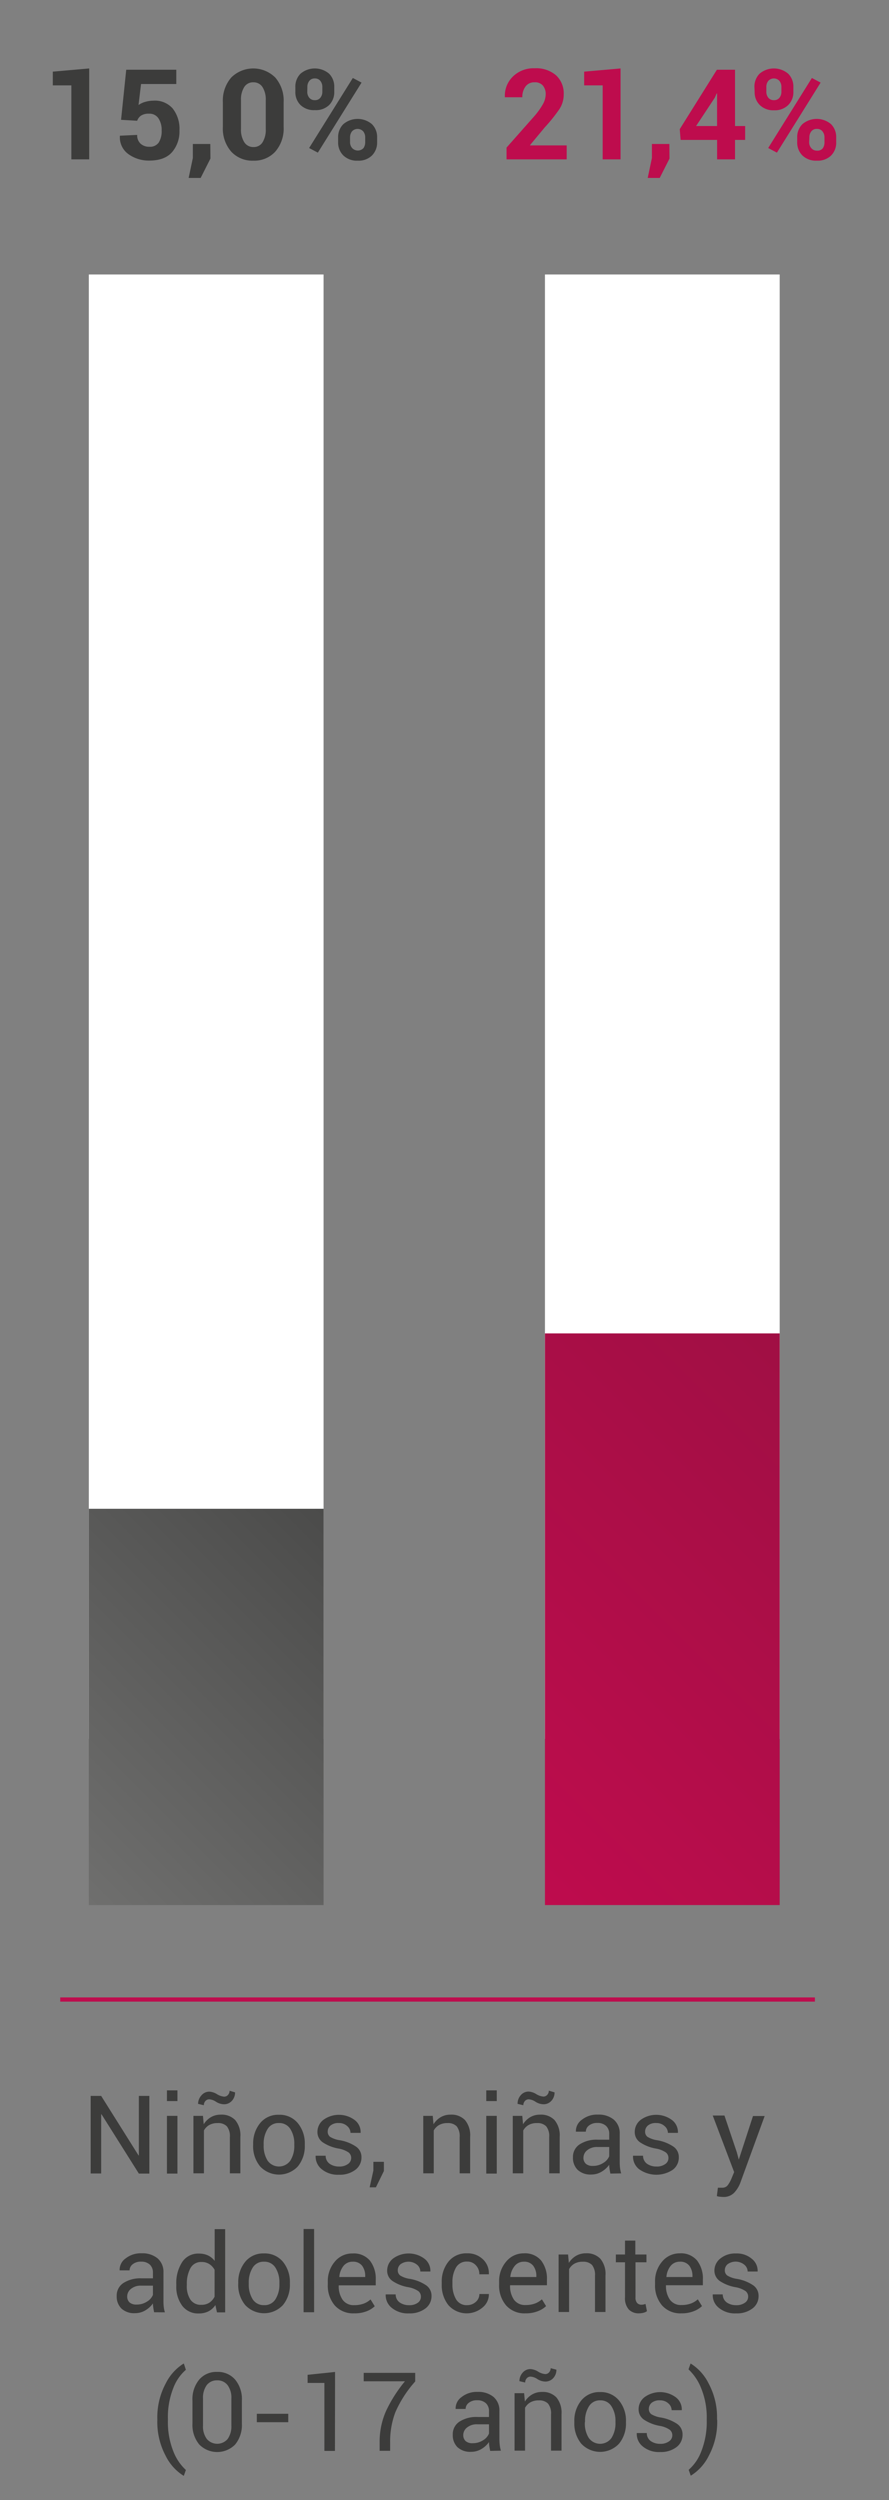
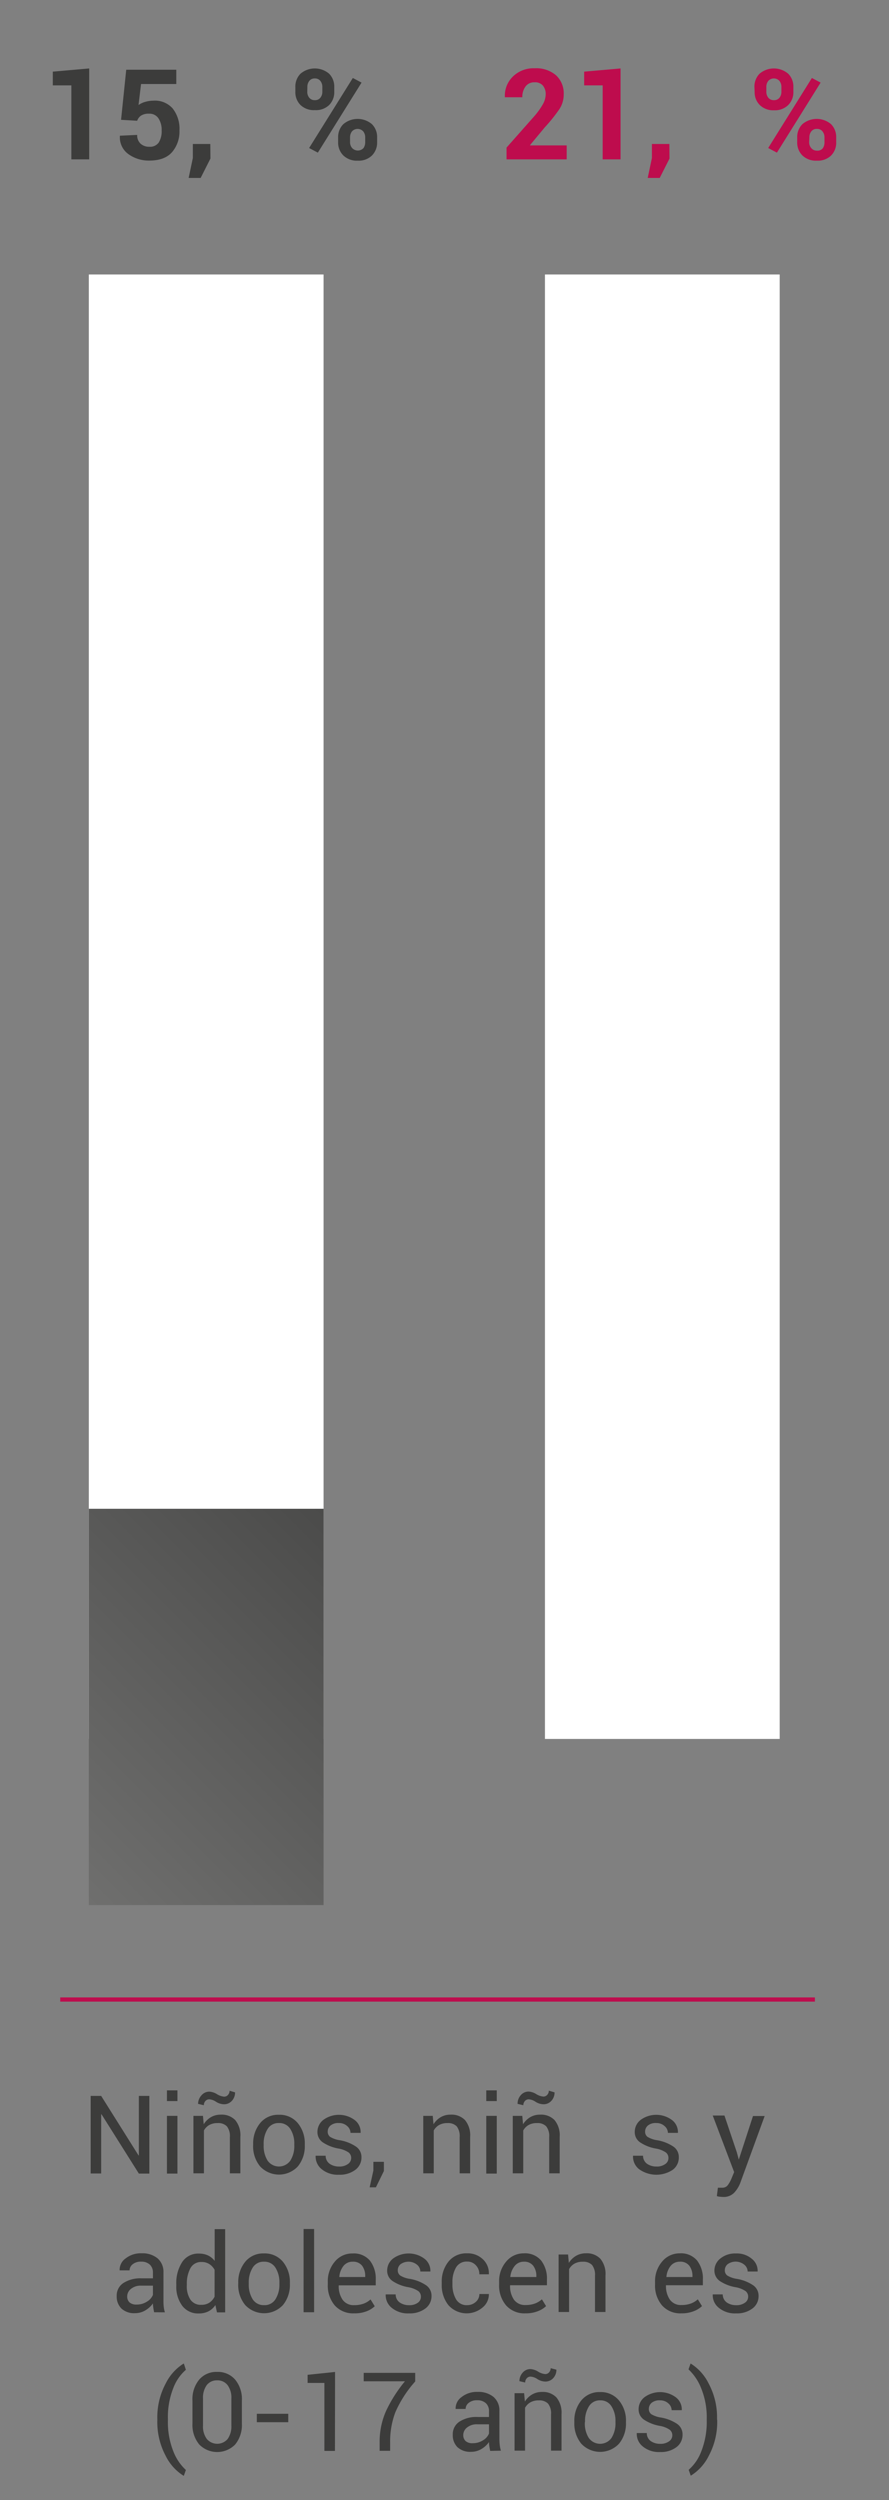
<svg xmlns="http://www.w3.org/2000/svg" viewBox="0 0 211.78 595.04">
  <rect x="0" y="0" width="211.78" height="595.04" fill="#808080" stroke="none" />
  <defs>
    <style>.cls-1,.cls-7{fill:none;}.cls-2{fill:#3c3c3b;}.cls-3{fill:#be0c4d;}.cls-4{fill:#fff;}.cls-5{fill:url(#Degradado_sin_nombre_70);}.cls-6{fill:url(#Degradado_sin_nombre_14);}.cls-7{stroke:#be0c4d;stroke-miterlimit:10;}</style>
    <linearGradient id="Degradado_sin_nombre_70" x1="11.56" y1="443.82" x2="86.68" y2="368.7" gradientUnits="userSpaceOnUse">
      <stop offset="0" stop-color="#6f6f6e" />
      <stop offset="1" stop-color="#4b4b4a" />
    </linearGradient>
    <linearGradient id="Degradado_sin_nombre_14" x1="109.79" y1="433.39" x2="205.78" y2="337.4" gradientUnits="userSpaceOnUse">
      <stop offset="0" stop-color="#be0c4d" />
      <stop offset="1" stop-color="#a00f44" />
    </linearGradient>
  </defs>
  <g id="Capa_2" data-name="Capa 2">
    <g id="Layer_11" data-name="Layer 11">
      <g id="Medida">
        <rect class="cls-1" width="211.78" height="595.04" />
        <path class="cls-2" d="M21.25,37.93H17V20.32H12.58V17.05l8.67-.76Z" />
        <path class="cls-2" d="M28.84,28.52,30.07,16.6H42V20h-8.4L33,25a4.94,4.94,0,0,1,1.51-.73,7.19,7.19,0,0,1,2-.31,5.63,5.63,0,0,1,4.61,1.84,7.78,7.78,0,0,1,1.63,5.28,7.49,7.49,0,0,1-1.77,5.14q-1.77,2-5.42,2a8.28,8.28,0,0,1-5-1.56,4.9,4.9,0,0,1-2-4.29l0-.07,4.12-.19a2.68,2.68,0,0,0,.8,2.08,3,3,0,0,0,2.11.74,2.51,2.51,0,0,0,2.22-1,5,5,0,0,0,.7-2.84,5,5,0,0,0-.77-2.94,2.55,2.55,0,0,0-2.25-1.09,3.28,3.28,0,0,0-1.88.45,2.44,2.44,0,0,0-.93,1.23Z" />
        <path class="cls-2" d="M50.13,37.74,47.8,42.35H44.94l1-4.74V34.27h4.16Z" />
-         <path class="cls-2" d="M67.57,30.21a8.34,8.34,0,0,1-2,5.89,6.77,6.77,0,0,1-5.22,2.14,6.84,6.84,0,0,1-5.26-2.14,8.34,8.34,0,0,1-2-5.89V24.33a8.38,8.38,0,0,1,2-5.88,7.44,7.44,0,0,1,10.48,0,8.33,8.33,0,0,1,2,5.88Zm-4.26-6.32a5.52,5.52,0,0,0-.78-3.17,2.5,2.5,0,0,0-2.18-1.13,2.45,2.45,0,0,0-2.17,1.13,5.52,5.52,0,0,0-.77,3.17v6.73a5.58,5.58,0,0,0,.77,3.21A2.51,2.51,0,0,0,60.38,35a2.46,2.46,0,0,0,2.16-1.12,5.66,5.66,0,0,0,.77-3.21Z" />
        <path class="cls-2" d="M70.36,20.7a4.32,4.32,0,0,1,1.22-3.15,5.26,5.26,0,0,1,6.83,0,4.33,4.33,0,0,1,1.22,3.15v1.13A4.3,4.3,0,0,1,78.41,25,4.53,4.53,0,0,1,75,26.21,4.59,4.59,0,0,1,71.59,25a4.27,4.27,0,0,1-1.23-3.13Zm2.84,1.13a2.16,2.16,0,0,0,.47,1.43,1.64,1.64,0,0,0,1.34.58,1.58,1.58,0,0,0,1.31-.58,2.22,2.22,0,0,0,.47-1.43V20.7a2.24,2.24,0,0,0-.47-1.44A1.6,1.6,0,0,0,75,18.67a1.57,1.57,0,0,0-1.32.59,2.24,2.24,0,0,0-.46,1.44Zm2.52,14.5-2.08-1.1L84.05,18.56l2.08,1.1Zm4.83-3.63a4.32,4.32,0,0,1,1.23-3.14,5.26,5.26,0,0,1,6.83,0,4.29,4.29,0,0,1,1.23,3.14v1.13A4.33,4.33,0,0,1,88.62,37a4.52,4.52,0,0,1-3.4,1.24A4.62,4.62,0,0,1,81.79,37a4.27,4.27,0,0,1-1.24-3.14Zm2.84,1.13a2.1,2.1,0,0,0,.51,1.42,1.86,1.86,0,0,0,2.69,0A2.44,2.44,0,0,0,87,33.83V32.7a2.26,2.26,0,0,0-.47-1.43,1.82,1.82,0,0,0-2.68,0,2.31,2.31,0,0,0-.46,1.43Z" />
        <path class="cls-3" d="M135,37.93H120.67v-2.8l6.61-7.47a17.42,17.42,0,0,0,2.1-2.95,5,5,0,0,0,.62-2.22,3.19,3.19,0,0,0-.66-2.11,2.42,2.42,0,0,0-2-.79,2.53,2.53,0,0,0-2.15,1,4.12,4.12,0,0,0-.76,2.56h-4.16l0-.09a6.34,6.34,0,0,1,1.88-4.81,7,7,0,0,1,5.22-2,7.23,7.23,0,0,1,5.1,1.68,5.84,5.84,0,0,1,1.82,4.5,6.31,6.31,0,0,1-1,3.5,38.68,38.68,0,0,1-3.51,4.38l-3.51,4.22,0,.08H135Z" />
        <path class="cls-3" d="M147.83,37.93h-4.26V20.32h-4.41V17.05l8.67-.76Z" />
        <path class="cls-3" d="M159.49,37.74l-2.33,4.61H154.3l1-4.74V34.27h4.16Z" />
-         <path class="cls-3" d="M175.1,30h2.41V33.3H175.1v4.63h-4.27V33.3h-8.69l-.21-2.56,8.85-14.14h4.32Zm-9.28,0h5V22.24l-.09,0-.44,1Z" />
        <path class="cls-3" d="M179.72,20.7a4.36,4.36,0,0,1,1.22-3.15,5.26,5.26,0,0,1,6.83,0A4.29,4.29,0,0,1,189,20.7v1.13A4.26,4.26,0,0,1,187.77,25a4.52,4.52,0,0,1-3.39,1.25A4.6,4.6,0,0,1,181,25a4.27,4.27,0,0,1-1.23-3.13Zm2.84,1.13a2.22,2.22,0,0,0,.47,1.43,1.65,1.65,0,0,0,1.35.58,1.61,1.61,0,0,0,1.31-.58,2.27,2.27,0,0,0,.46-1.43V20.7a2.24,2.24,0,0,0-.47-1.44,1.79,1.79,0,0,0-2.66,0,2.24,2.24,0,0,0-.46,1.44Zm2.52,14.5L183,35.23l10.41-16.67,2.08,1.1Zm4.83-3.63a4.32,4.32,0,0,1,1.23-3.14,5.27,5.27,0,0,1,6.84,0,4.32,4.32,0,0,1,1.22,3.14v1.13A4.29,4.29,0,0,1,198,37a4.52,4.52,0,0,1-3.39,1.24A4.64,4.64,0,0,1,191.15,37a4.31,4.31,0,0,1-1.24-3.14Zm2.85,1.13a2.09,2.09,0,0,0,.5,1.42,1.66,1.66,0,0,0,1.33.6A1.6,1.6,0,0,0,196,35.3a2.44,2.44,0,0,0,.41-1.47V32.7a2.26,2.26,0,0,0-.47-1.43,1.61,1.61,0,0,0-1.33-.59,1.59,1.59,0,0,0-1.34.59,2.25,2.25,0,0,0-.46,1.43Z" />
        <rect class="cls-4" x="21.16" y="65.33" width="55.92" height="348.55" />
        <rect class="cls-5" x="21.16" y="359.1" width="55.92" height="94.32" />
        <rect class="cls-4" x="129.82" y="65.33" width="55.92" height="348.55" />
-         <rect class="cls-6" x="129.82" y="317.36" width="55.92" height="136.06" />
        <line class="cls-7" x1="14.35" y1="475.9" x2="194.13" y2="475.9" />
        <path class="cls-2" d="M35.58,517.33h-2.5l-8.9-14.12-.08,0v14.09H21.6V498.84h2.5L33,513l.08,0V498.84h2.5Z" />
        <path class="cls-2" d="M42.27,500.07h-2.5v-2.55h2.5Zm0,17.26h-2.5V503.59h2.5Z" />
        <path class="cls-2" d="M48.35,503.59l.18,2a5,5,0,0,1,1.72-1.69,4.59,4.59,0,0,1,2.35-.6,4.47,4.47,0,0,1,3.44,1.3,5.67,5.67,0,0,1,1.22,4v8.67h-2.5v-8.62a3.72,3.72,0,0,0-.72-2.58,2.86,2.86,0,0,0-2.19-.76,3.87,3.87,0,0,0-2,.46,3.31,3.31,0,0,0-1.27,1.3v10.2h-2.5V503.59ZM56,498a2.89,2.89,0,0,1-.75,2,2.49,2.49,0,0,1-1.9.83,3.68,3.68,0,0,1-1.88-.59,3.28,3.28,0,0,0-1.62-.59,1.2,1.2,0,0,0-.92.41,1.49,1.49,0,0,0-.37,1l-1.37-.33A3,3,0,0,1,48,498.7a2.42,2.42,0,0,1,1.91-.87,3.92,3.92,0,0,1,1.77.59,3.82,3.82,0,0,0,1.73.6,1.19,1.19,0,0,0,.9-.41,1.46,1.46,0,0,0,.38-1Z" />
        <path class="cls-2" d="M60.31,510.33a7.57,7.57,0,0,1,1.65-5,5.51,5.51,0,0,1,4.48-2,5.58,5.58,0,0,1,4.51,2,7.53,7.53,0,0,1,1.66,5v.28a7.54,7.54,0,0,1-1.65,5,6.15,6.15,0,0,1-9,0,7.49,7.49,0,0,1-1.66-5Zm2.5.28a6.56,6.56,0,0,0,.92,3.61,3.32,3.32,0,0,0,5.45,0,6.47,6.47,0,0,0,.93-3.61v-.28a6.45,6.45,0,0,0-.93-3.59,3.07,3.07,0,0,0-2.74-1.44,3,3,0,0,0-2.71,1.44,6.53,6.53,0,0,0-.92,3.59Z" />
        <path class="cls-2" d="M83.66,513.63a1.64,1.64,0,0,0-.63-1.34,6.19,6.19,0,0,0-2.38-.92,9.82,9.82,0,0,1-3.73-1.46,2.93,2.93,0,0,1-1.3-2.51,3.61,3.61,0,0,1,1.43-2.87,6.3,6.3,0,0,1,7.48.08,3.58,3.58,0,0,1,1.38,2.95l0,.08H83.5a2.16,2.16,0,0,0-.78-1.61,2.8,2.8,0,0,0-2-.73,2.86,2.86,0,0,0-2,.6,1.88,1.88,0,0,0-.65,1.42,1.53,1.53,0,0,0,.56,1.26,6.17,6.17,0,0,0,2.33.81,9.93,9.93,0,0,1,3.84,1.51,3,3,0,0,1,1.31,2.55,3.64,3.64,0,0,1-1.48,3,6.12,6.12,0,0,1-3.87,1.15,6,6,0,0,1-4.14-1.33,3.83,3.83,0,0,1-1.43-3.11l0-.08h2.39a2.3,2.3,0,0,0,1,1.95,3.84,3.84,0,0,0,2.17.62,3.39,3.39,0,0,0,2.09-.57A1.72,1.72,0,0,0,83.66,513.63Z" />
        <path class="cls-2" d="M91.45,516.72l-1.9,3.88H88.06l.89-4v-2.07h2.5Z" />
        <path class="cls-2" d="M103.09,503.59l.18,2a5,5,0,0,1,1.72-1.69,4.59,4.59,0,0,1,2.35-.6,4.46,4.46,0,0,1,3.44,1.3,5.67,5.67,0,0,1,1.22,4v8.67h-2.5v-8.62a3.77,3.77,0,0,0-.71-2.58,2.87,2.87,0,0,0-2.19-.76,3.91,3.91,0,0,0-2,.46,3.38,3.38,0,0,0-1.27,1.3v10.2h-2.5V503.59Z" />
        <path class="cls-2" d="M118.34,500.07h-2.5v-2.55h2.5Zm0,17.26h-2.5V503.59h2.5Z" />
        <path class="cls-2" d="M124.42,503.59l.18,2a5,5,0,0,1,1.72-1.69,4.59,4.59,0,0,1,2.35-.6,4.47,4.47,0,0,1,3.44,1.3,5.67,5.67,0,0,1,1.22,4v8.67h-2.5v-8.62a3.72,3.72,0,0,0-.72-2.58,2.84,2.84,0,0,0-2.19-.76,3.87,3.87,0,0,0-2,.46,3.31,3.31,0,0,0-1.27,1.3v10.2h-2.5V503.59Zm7.69-5.59a2.89,2.89,0,0,1-.75,2,2.49,2.49,0,0,1-1.9.83,3.68,3.68,0,0,1-1.88-.59,3.28,3.28,0,0,0-1.62-.59,1.2,1.2,0,0,0-.92.41,1.49,1.49,0,0,0-.37,1l-1.37-.33a3,3,0,0,1,.75-2.05,2.42,2.42,0,0,1,1.91-.87,3.92,3.92,0,0,1,1.77.59,3.82,3.82,0,0,0,1.73.6,1.19,1.19,0,0,0,.9-.41,1.41,1.41,0,0,0,.38-1Z" />
-         <path class="cls-2" d="M145.41,517.33c-.09-.42-.16-.78-.2-1.1a6.22,6.22,0,0,1-.08-1,6,6,0,0,1-1.83,1.66,4.67,4.67,0,0,1-2.41.66,4.46,4.46,0,0,1-3.27-1.1,4,4,0,0,1-1.13-3,3.54,3.54,0,0,1,1.6-3.08,7.43,7.43,0,0,1,4.32-1.11h2.72v-1.36a2.53,2.53,0,0,0-.74-1.91,2.9,2.9,0,0,0-2.08-.71,3,3,0,0,0-2,.61,1.84,1.84,0,0,0-.75,1.46l-2.37,0,0-.08a3.29,3.29,0,0,1,1.4-2.74,5.83,5.83,0,0,1,3.86-1.24,5.65,5.65,0,0,1,3.75,1.18,4.23,4.23,0,0,1,1.43,3.42v6.62a13.11,13.11,0,0,0,.07,1.42,7.71,7.71,0,0,0,.28,1.35Zm-4.16-1.83a4.39,4.39,0,0,0,2.45-.7,3.35,3.35,0,0,0,1.43-1.6V511h-2.81a3.64,3.64,0,0,0-2.42.76,2.29,2.29,0,0,0-.91,1.79,1.87,1.87,0,0,0,.58,1.45A2.4,2.4,0,0,0,141.25,515.5Z" />
        <path class="cls-2" d="M159.24,513.63a1.64,1.64,0,0,0-.63-1.34,6,6,0,0,0-2.38-.92,9.84,9.84,0,0,1-3.72-1.46,2.93,2.93,0,0,1-1.3-2.51,3.61,3.61,0,0,1,1.43-2.87,6.3,6.3,0,0,1,7.48.08,3.61,3.61,0,0,1,1.38,2.95l0,.08h-2.39a2.16,2.16,0,0,0-.78-1.61,2.8,2.8,0,0,0-2-.73,2.86,2.86,0,0,0-2,.6,1.88,1.88,0,0,0-.65,1.42,1.53,1.53,0,0,0,.56,1.26,6.17,6.17,0,0,0,2.33.81,10,10,0,0,1,3.84,1.51,3,3,0,0,1,1.3,2.55,3.62,3.62,0,0,1-1.48,3,7.08,7.08,0,0,1-8-.18,3.8,3.8,0,0,1-1.43-3.11l0-.08h2.39a2.3,2.3,0,0,0,1,1.95,3.84,3.84,0,0,0,2.17.62,3.41,3.41,0,0,0,2.09-.57A1.71,1.71,0,0,0,159.24,513.63Z" />
        <path class="cls-2" d="M175.52,512.24,176,514H176l3.38-10.37h2.78l-5.78,15.84a7.13,7.13,0,0,1-1.49,2.42,3.45,3.45,0,0,1-2.62,1,6.28,6.28,0,0,1-.78-.06c-.31,0-.55-.1-.72-.14l.25-2,.45,0,.67,0a1.56,1.56,0,0,0,1.31-.71,7.46,7.46,0,0,0,.85-1.58l.59-1.43-5.1-13.46h2.79Z" />
        <path class="cls-2" d="M36.71,550.33c-.08-.42-.15-.78-.19-1.1a7.79,7.79,0,0,1-.09-1,5.83,5.83,0,0,1-1.82,1.66,4.68,4.68,0,0,1-2.42.66,4.42,4.42,0,0,1-3.26-1.1,4,4,0,0,1-1.13-3,3.54,3.54,0,0,1,1.6-3.08,7.43,7.43,0,0,1,4.32-1.11h2.71v-1.36A2.52,2.52,0,0,0,35.7,539a2.9,2.9,0,0,0-2.08-.71,3,3,0,0,0-2,.61,1.84,1.84,0,0,0-.75,1.46l-2.37,0,0-.08a3.29,3.29,0,0,1,1.4-2.74,5.83,5.83,0,0,1,3.86-1.24,5.65,5.65,0,0,1,3.75,1.18,4.23,4.23,0,0,1,1.43,3.42v6.62A13.11,13.11,0,0,0,39,549a7.71,7.71,0,0,0,.28,1.35Zm-4.15-1.83a4.41,4.41,0,0,0,2.45-.7,3.33,3.33,0,0,0,1.42-1.6V544h-2.8a3.64,3.64,0,0,0-2.42.76,2.29,2.29,0,0,0-.91,1.79,1.9,1.9,0,0,0,.57,1.45A2.44,2.44,0,0,0,32.56,548.5Z" />
        <path class="cls-2" d="M42,543.71a9.17,9.17,0,0,1,1.41-5.34,4.55,4.55,0,0,1,4-2,5,5,0,0,1,2.14.44,4.41,4.41,0,0,1,1.59,1.3v-7.56h2.5v19.81H51.69l-.38-1.74a4.41,4.41,0,0,1-1.66,1.5,5.09,5.09,0,0,1-2.3.5,4.7,4.7,0,0,1-3.93-1.82A7.54,7.54,0,0,1,42,544Zm2.5.27a5.79,5.79,0,0,0,.85,3.33A2.94,2.94,0,0,0,48,548.56a3.32,3.32,0,0,0,1.88-.51,3.76,3.76,0,0,0,1.24-1.42v-6.41a3.79,3.79,0,0,0-1.25-1.35,3.26,3.26,0,0,0-1.85-.5,2.86,2.86,0,0,0-2.66,1.48,7.69,7.69,0,0,0-.85,3.86Z" />
        <path class="cls-2" d="M56.76,543.33a7.57,7.57,0,0,1,1.65-5,5.51,5.51,0,0,1,4.48-2,5.6,5.6,0,0,1,4.52,2,7.58,7.58,0,0,1,1.65,5v.28a7.54,7.54,0,0,1-1.65,5,6.15,6.15,0,0,1-9,0,7.49,7.49,0,0,1-1.66-5Zm2.5.28a6.56,6.56,0,0,0,.92,3.61,3.08,3.08,0,0,0,2.74,1.42,3,3,0,0,0,2.71-1.42,6.47,6.47,0,0,0,.93-3.61v-.28a6.45,6.45,0,0,0-.93-3.59,3.06,3.06,0,0,0-2.74-1.44,3,3,0,0,0-2.71,1.44,6.53,6.53,0,0,0-.92,3.59Z" />
        <path class="cls-2" d="M74.83,550.33H72.32V530.52h2.51Z" />
        <path class="cls-2" d="M84.36,550.59a5.84,5.84,0,0,1-4.62-1.89,7.29,7.29,0,0,1-1.65-5v-.56a7.12,7.12,0,0,1,1.71-4.9A5.33,5.33,0,0,1,84,536.34a5,5,0,0,1,4.13,1.71,7,7,0,0,1,1.38,4.56v1.32H80.69l0,.06a5.68,5.68,0,0,0,.92,3.36,3.19,3.19,0,0,0,2.79,1.29,6.32,6.32,0,0,0,2.23-.36,5,5,0,0,0,1.64-1l1,1.62a5.83,5.83,0,0,1-1.94,1.2A7.71,7.71,0,0,1,84.36,550.59ZM84,538.3a2.73,2.73,0,0,0-2.17,1,4.85,4.85,0,0,0-1,2.59l0,.06H87v-.2a4,4,0,0,0-.73-2.48A2.67,2.67,0,0,0,84,538.3Z" />
        <path class="cls-2" d="M100.27,546.63a1.64,1.64,0,0,0-.63-1.34,6.12,6.12,0,0,0-2.38-.92,9.82,9.82,0,0,1-3.73-1.46,2.93,2.93,0,0,1-1.3-2.51,3.63,3.63,0,0,1,1.43-2.87,6.3,6.3,0,0,1,7.48.08,3.62,3.62,0,0,1,1.39,2.95l0,.08h-2.39a2.16,2.16,0,0,0-.78-1.61,3.25,3.25,0,0,0-3.94-.13,1.85,1.85,0,0,0-.66,1.42,1.51,1.51,0,0,0,.57,1.26,6,6,0,0,0,2.33.81,9.94,9.94,0,0,1,3.83,1.51,3,3,0,0,1,1.31,2.55,3.64,3.64,0,0,1-1.48,3,6.12,6.12,0,0,1-3.87,1.15,6,6,0,0,1-4.14-1.33,3.83,3.83,0,0,1-1.43-3.11l0-.08h2.38a2.3,2.3,0,0,0,1,1.95,3.84,3.84,0,0,0,2.17.62,3.39,3.39,0,0,0,2.09-.57A1.72,1.72,0,0,0,100.27,546.63Z" />
        <path class="cls-2" d="M111.34,548.64a3,3,0,0,0,2-.77,2.44,2.44,0,0,0,.86-1.88h2.26l0,.07a4,4,0,0,1-1.53,3.16,5.83,5.83,0,0,1-8.12-.59,7.62,7.62,0,0,1-1.58-4.9v-.54a7.58,7.58,0,0,1,1.58-4.88,5.4,5.4,0,0,1,4.47-2,5.17,5.17,0,0,1,3.76,1.42,4.52,4.52,0,0,1,1.42,3.49l0,.08h-2.27a3,3,0,0,0-.82-2.14,2.69,2.69,0,0,0-2.06-.89,2.91,2.91,0,0,0-2.69,1.43,6.72,6.72,0,0,0-.84,3.46v.54a6.85,6.85,0,0,0,.83,3.49A2.89,2.89,0,0,0,111.34,548.64Z" />
        <path class="cls-2" d="M125.18,550.59a5.81,5.81,0,0,1-4.62-1.89,7.3,7.3,0,0,1-1.66-5v-.56a7.12,7.12,0,0,1,1.71-4.9,5.36,5.36,0,0,1,4.17-1.93,5,5,0,0,1,4.13,1.71,7,7,0,0,1,1.38,4.56v1.32h-8.78l0,.06a5.68,5.68,0,0,0,.91,3.36,3.2,3.2,0,0,0,2.8,1.29,6.3,6.3,0,0,0,2.22-.36,5.06,5.06,0,0,0,1.65-1l1,1.62a5.73,5.73,0,0,1-1.94,1.2A7.62,7.62,0,0,1,125.18,550.59Zm-.4-12.29a2.72,2.72,0,0,0-2.16,1,4.85,4.85,0,0,0-1.05,2.59l0,.06h6.2v-.2a4,4,0,0,0-.74-2.48A2.65,2.65,0,0,0,124.78,538.3Z" />
        <path class="cls-2" d="M135.33,536.59l.18,2a5,5,0,0,1,1.72-1.69,4.59,4.59,0,0,1,2.35-.6,4.46,4.46,0,0,1,3.44,1.3,5.67,5.67,0,0,1,1.22,4v8.67h-2.5v-8.62a3.77,3.77,0,0,0-.71-2.58,2.87,2.87,0,0,0-2.19-.76,3.88,3.88,0,0,0-2,.46,3.38,3.38,0,0,0-1.27,1.3v10.2h-2.5V536.59Z" />
-         <path class="cls-2" d="M151.35,533.28v3.31H154v1.85h-2.61v8.34a1.89,1.89,0,0,0,.4,1.36,1.42,1.42,0,0,0,1.06.4,2.25,2.25,0,0,0,.49-.06l.44-.12.34,1.71a2.09,2.09,0,0,1-.82.38,4.57,4.57,0,0,1-1.08.14,3.22,3.22,0,0,1-2.43-.92,4,4,0,0,1-.9-2.89v-8.34h-2.18v-1.85h2.18v-3.31Z" />
        <path class="cls-2" d="M162.32,550.59a5.8,5.8,0,0,1-4.61-1.89,7.25,7.25,0,0,1-1.66-5v-.56a7.12,7.12,0,0,1,1.71-4.9,5.36,5.36,0,0,1,4.17-1.93,5,5,0,0,1,4.13,1.71,7,7,0,0,1,1.38,4.56v1.32h-8.79l0,.06a5.68,5.68,0,0,0,.92,3.36,3.19,3.19,0,0,0,2.79,1.29,6.32,6.32,0,0,0,2.23-.36,4.91,4.91,0,0,0,1.64-1l1,1.62a5.83,5.83,0,0,1-1.94,1.2A7.67,7.67,0,0,1,162.32,550.59Zm-.39-12.29a2.74,2.74,0,0,0-2.17,1,4.77,4.77,0,0,0-1,2.59l0,.06h6.2v-.2a4,4,0,0,0-.74-2.48A2.67,2.67,0,0,0,161.93,538.3Z" />
        <path class="cls-2" d="M178.23,546.63a1.64,1.64,0,0,0-.63-1.34,6.12,6.12,0,0,0-2.38-.92,9.82,9.82,0,0,1-3.73-1.46,3,3,0,0,1-1.3-2.51,3.63,3.63,0,0,1,1.43-2.87,5.56,5.56,0,0,1,3.7-1.19,5.49,5.49,0,0,1,3.78,1.27,3.62,3.62,0,0,1,1.39,2.95l0,.08h-2.38a2.16,2.16,0,0,0-.78-1.61,3.27,3.27,0,0,0-4-.13,1.85,1.85,0,0,0-.66,1.42,1.51,1.51,0,0,0,.57,1.26,6.1,6.1,0,0,0,2.33.81,9.94,9.94,0,0,1,3.83,1.51,3,3,0,0,1,1.31,2.55,3.62,3.62,0,0,1-1.48,3,6.09,6.09,0,0,1-3.86,1.15,6,6,0,0,1-4.14-1.33,3.81,3.81,0,0,1-1.44-3.11l0-.08h2.38a2.35,2.35,0,0,0,1,1.95,3.87,3.87,0,0,0,2.18.62,3.38,3.38,0,0,0,2.08-.57A1.7,1.7,0,0,0,178.23,546.63Z" />
        <path class="cls-2" d="M37.48,575.82a17,17,0,0,1,2-8.54,11.67,11.67,0,0,1,4.24-4.72h.08l.48,1.47a10.77,10.77,0,0,0-3,4.36A18.69,18.69,0,0,0,40,575.8V576a18.7,18.7,0,0,0,1.28,7.4,11.78,11.78,0,0,0,3,4.47l-.48,1.37h-.08a11.63,11.63,0,0,1-4.24-4.71,17.06,17.06,0,0,1-2-8.55Z" />
        <path class="cls-2" d="M57.62,576.8a7.32,7.32,0,0,1-1.59,5,6,6,0,0,1-8.57,0,7.28,7.28,0,0,1-1.61-5v-5.43a7.29,7.29,0,0,1,1.6-5,5.34,5.34,0,0,1,4.27-1.84,5.42,5.42,0,0,1,4.3,1.84,7.24,7.24,0,0,1,1.6,5Zm-2.5-5.95a5,5,0,0,0-.89-3.15,3,3,0,0,0-2.51-1.16,3,3,0,0,0-2.49,1.16,5.12,5.12,0,0,0-.87,3.15v6.46a5,5,0,0,0,.89,3.16,3.26,3.26,0,0,0,5,0,5.19,5.19,0,0,0,.87-3.17Z" />
        <path class="cls-2" d="M68.67,576.5H61.18v-2h7.49Z" />
        <path class="cls-2" d="M79.79,583.33H77.28V567.15l-4,0v-1.93l6.54-.68Z" />
        <path class="cls-2" d="M98.91,566.81a27.51,27.51,0,0,0-4.74,7.35,19.71,19.71,0,0,0-1.23,7.15v2h-2.5v-2A17.88,17.88,0,0,1,92,573.76a33.14,33.14,0,0,1,4.47-7H86.64v-2H98.91Z" />
        <path class="cls-2" d="M116.77,583.33c-.08-.42-.15-.78-.2-1.1s-.07-.64-.08-1a5.83,5.83,0,0,1-1.82,1.66,4.71,4.71,0,0,1-2.42.66,4.46,4.46,0,0,1-3.27-1.1,4,4,0,0,1-1.12-3,3.55,3.55,0,0,1,1.59-3.08,7.43,7.43,0,0,1,4.32-1.11h2.72v-1.36a2.52,2.52,0,0,0-.73-1.91,2.92,2.92,0,0,0-2.09-.71,3,3,0,0,0-2,.61,1.84,1.84,0,0,0-.75,1.46l-2.38,0,0-.08a3.29,3.29,0,0,1,1.4-2.74,5.8,5.8,0,0,1,3.85-1.24,5.68,5.68,0,0,1,3.76,1.18,4.22,4.22,0,0,1,1.42,3.42v6.62a13.07,13.07,0,0,0,.08,1.42,6.89,6.89,0,0,0,.28,1.35Zm-4.15-1.83a4.43,4.43,0,0,0,2.45-.7,3.33,3.33,0,0,0,1.42-1.6V577h-2.8a3.62,3.62,0,0,0-2.42.76,2.26,2.26,0,0,0-.91,1.79,1.9,1.9,0,0,0,.57,1.45A2.41,2.41,0,0,0,112.62,581.5Z" />
        <path class="cls-2" d="M124.86,569.59l.18,2a5,5,0,0,1,1.72-1.69,4.59,4.59,0,0,1,2.35-.6,4.47,4.47,0,0,1,3.44,1.3,5.72,5.72,0,0,1,1.22,4v8.67h-2.5v-8.62a3.72,3.72,0,0,0-.72-2.58,2.87,2.87,0,0,0-2.19-.76,3.87,3.87,0,0,0-2,.46,3.4,3.4,0,0,0-1.28,1.3v10.2h-2.5V569.59Zm7.69-5.59a2.89,2.89,0,0,1-.75,2,2.49,2.49,0,0,1-1.9.83,3.68,3.68,0,0,1-1.88-.59,3.28,3.28,0,0,0-1.63-.59,1.18,1.18,0,0,0-.91.41,1.44,1.44,0,0,0-.37,1l-1.37-.33a3,3,0,0,1,.75-2,2.4,2.4,0,0,1,1.9-.87,3.92,3.92,0,0,1,1.78.59,3.82,3.82,0,0,0,1.73.6,1.2,1.2,0,0,0,.9-.41,1.46,1.46,0,0,0,.38-1Z" />
        <path class="cls-2" d="M136.82,576.33a7.57,7.57,0,0,1,1.65-5,5.51,5.51,0,0,1,4.48-2,5.58,5.58,0,0,1,4.51,2,7.53,7.53,0,0,1,1.66,5v.28a7.54,7.54,0,0,1-1.65,5,6.16,6.16,0,0,1-9,0,7.53,7.53,0,0,1-1.65-5Zm2.5.28a6.47,6.47,0,0,0,.92,3.61,3.32,3.32,0,0,0,5.45,0,6.47,6.47,0,0,0,.93-3.61v-.28a6.37,6.37,0,0,0-.94-3.59A3,3,0,0,0,143,571.3a3,3,0,0,0-2.71,1.44,6.45,6.45,0,0,0-.92,3.59Z" />
        <path class="cls-2" d="M160.16,579.63a1.64,1.64,0,0,0-.63-1.34,6,6,0,0,0-2.38-.92,9.84,9.84,0,0,1-3.72-1.46,2.93,2.93,0,0,1-1.3-2.51,3.61,3.61,0,0,1,1.43-2.87,6.3,6.3,0,0,1,7.48.08,3.61,3.61,0,0,1,1.38,2.95l0,.08H160a2.16,2.16,0,0,0-.78-1.61,2.8,2.8,0,0,0-2-.73,2.86,2.86,0,0,0-2,.6,1.88,1.88,0,0,0-.65,1.42,1.53,1.53,0,0,0,.56,1.26,6.17,6.17,0,0,0,2.33.81,10,10,0,0,1,3.84,1.51,3,3,0,0,1,1.3,2.55,3.63,3.63,0,0,1-1.47,3,6.12,6.12,0,0,1-3.87,1.15,6,6,0,0,1-4.14-1.33,3.8,3.8,0,0,1-1.43-3.11l0-.08h2.39a2.3,2.3,0,0,0,1,1.95,3.84,3.84,0,0,0,2.17.62,3.41,3.41,0,0,0,2.09-.57A1.71,1.71,0,0,0,160.16,579.63Z" />
        <path class="cls-2" d="M170.85,575.94a17,17,0,0,1-2,8.55,11.63,11.63,0,0,1-4.24,4.71h-.07l-.48-1.37a10.88,10.88,0,0,0,3-4.38,19.07,19.07,0,0,0,1.3-7.49v-.16a18.31,18.31,0,0,0-1.34-7.41,12.24,12.24,0,0,0-3-4.46l.48-1.37h.07a11.67,11.67,0,0,1,4.24,4.72,16.94,16.94,0,0,1,2,8.54Z" />
      </g>
    </g>
  </g>
</svg>